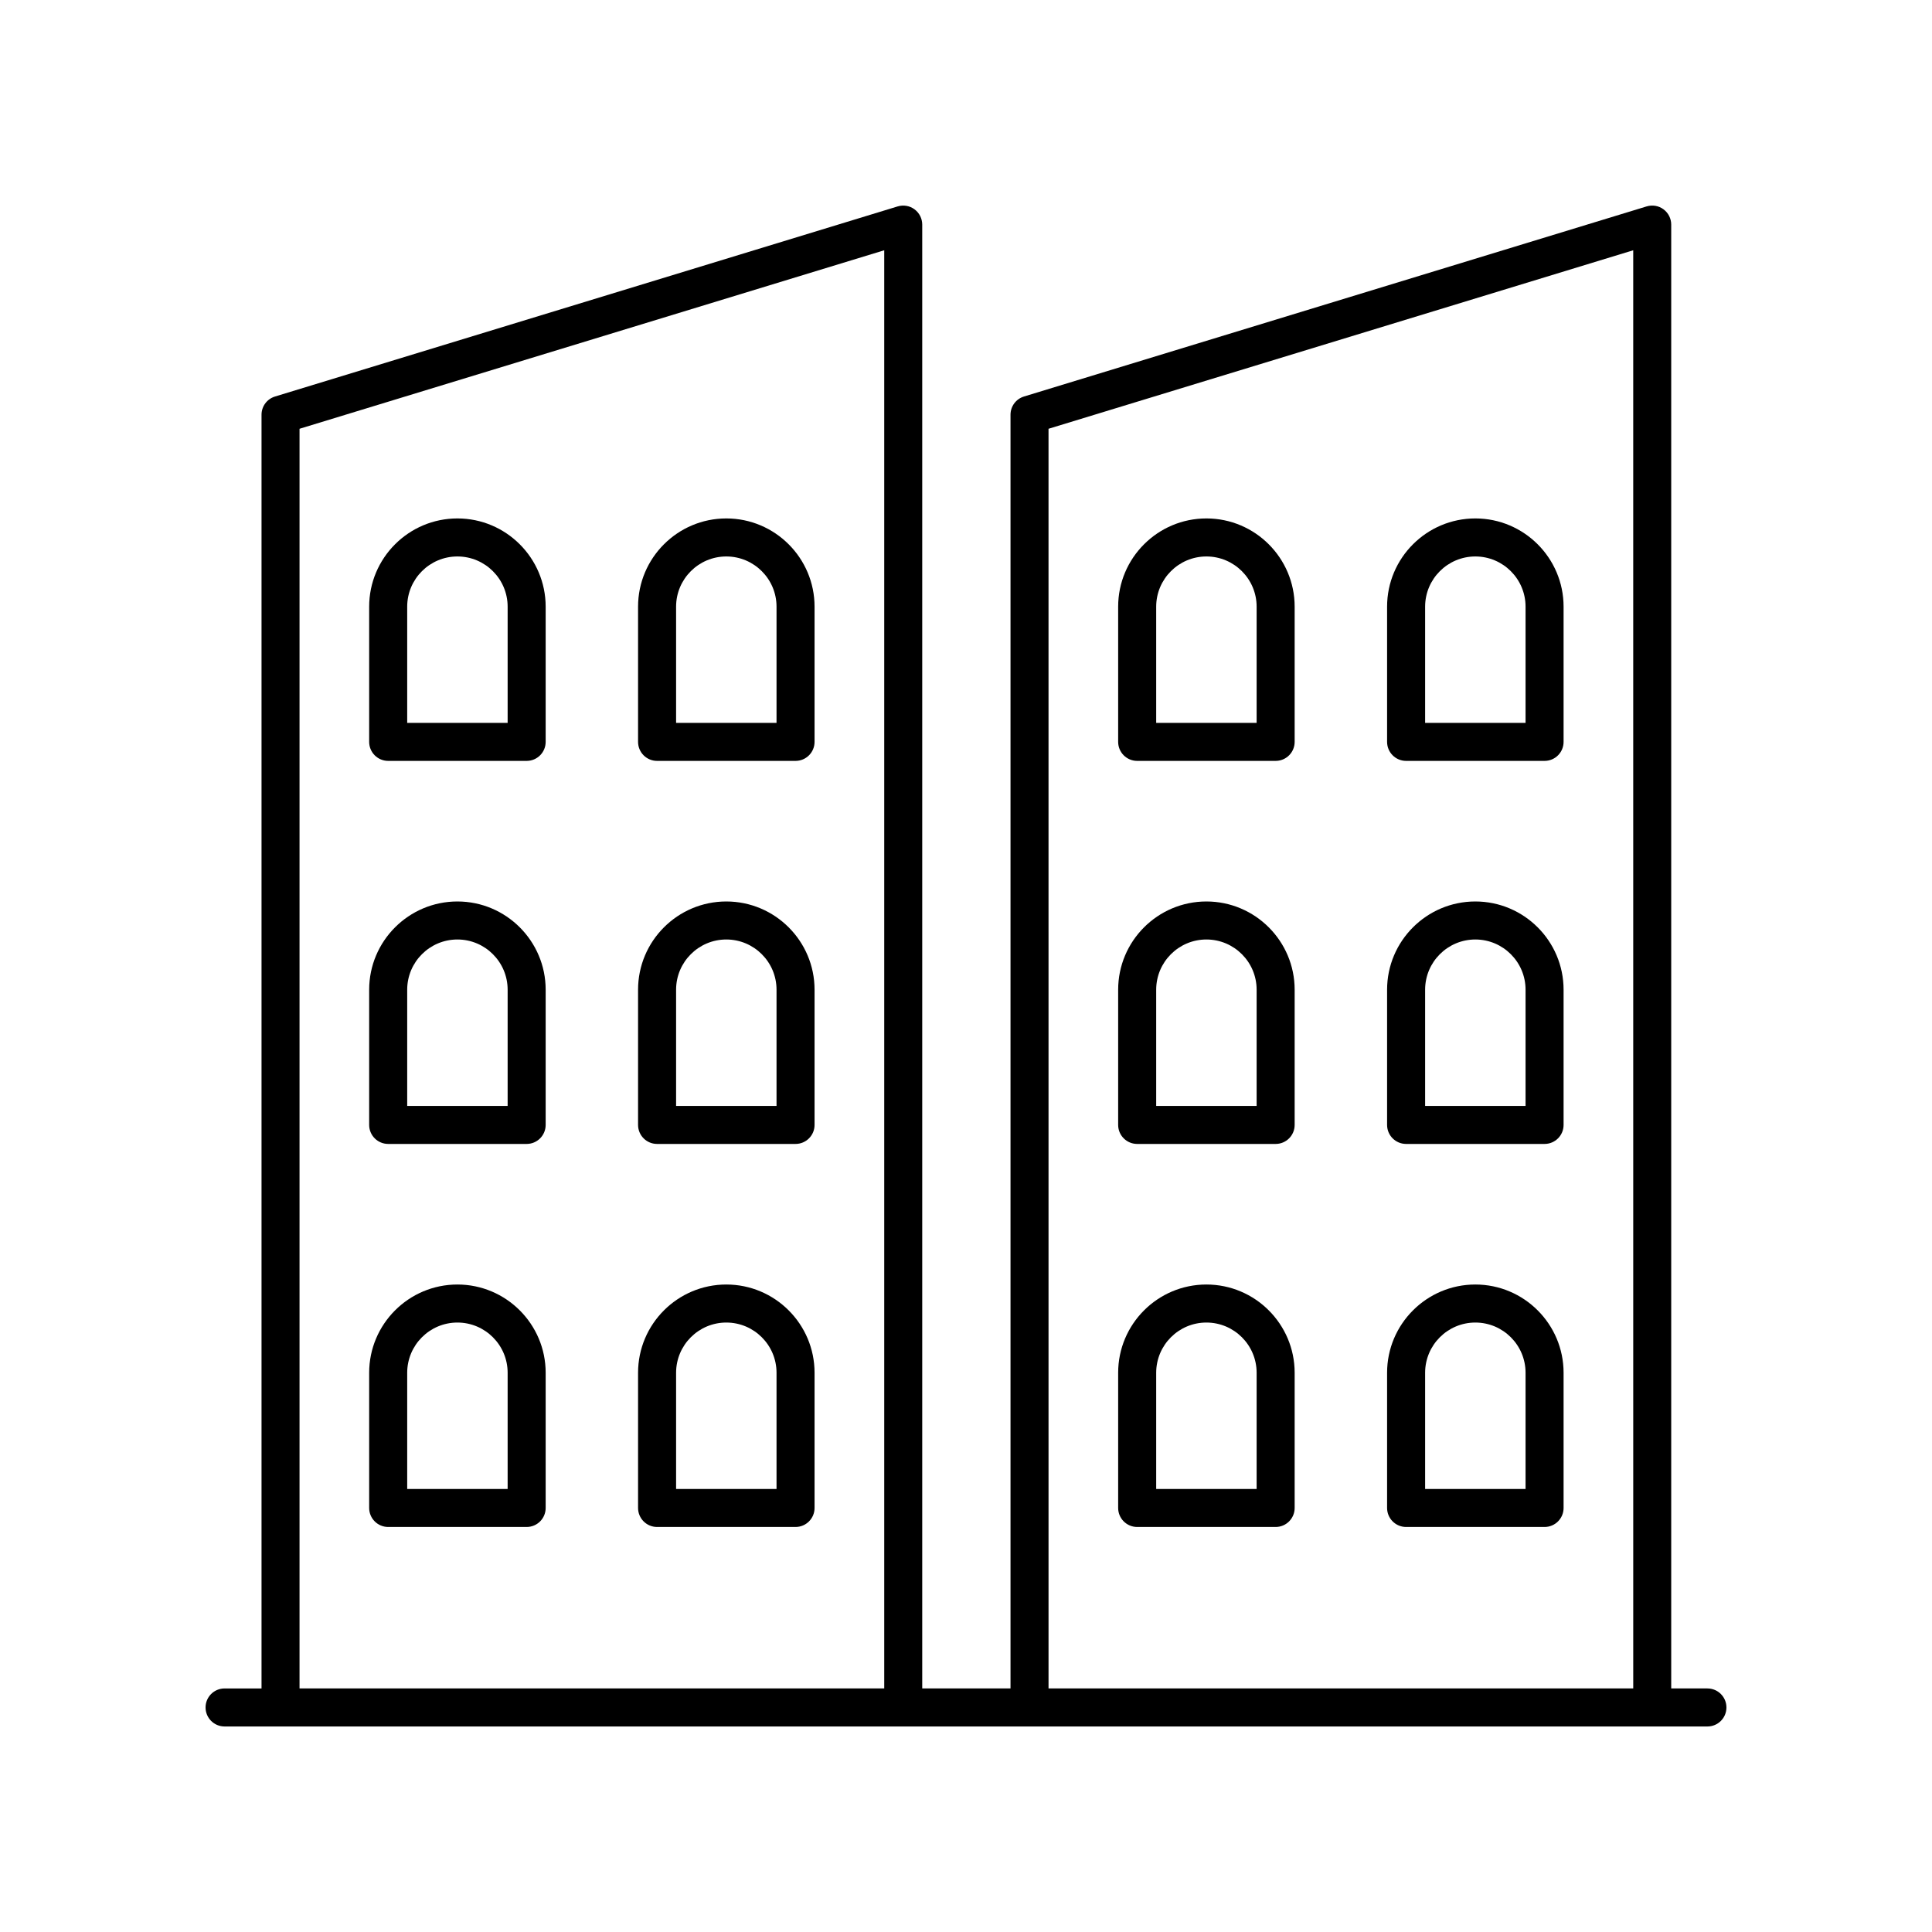
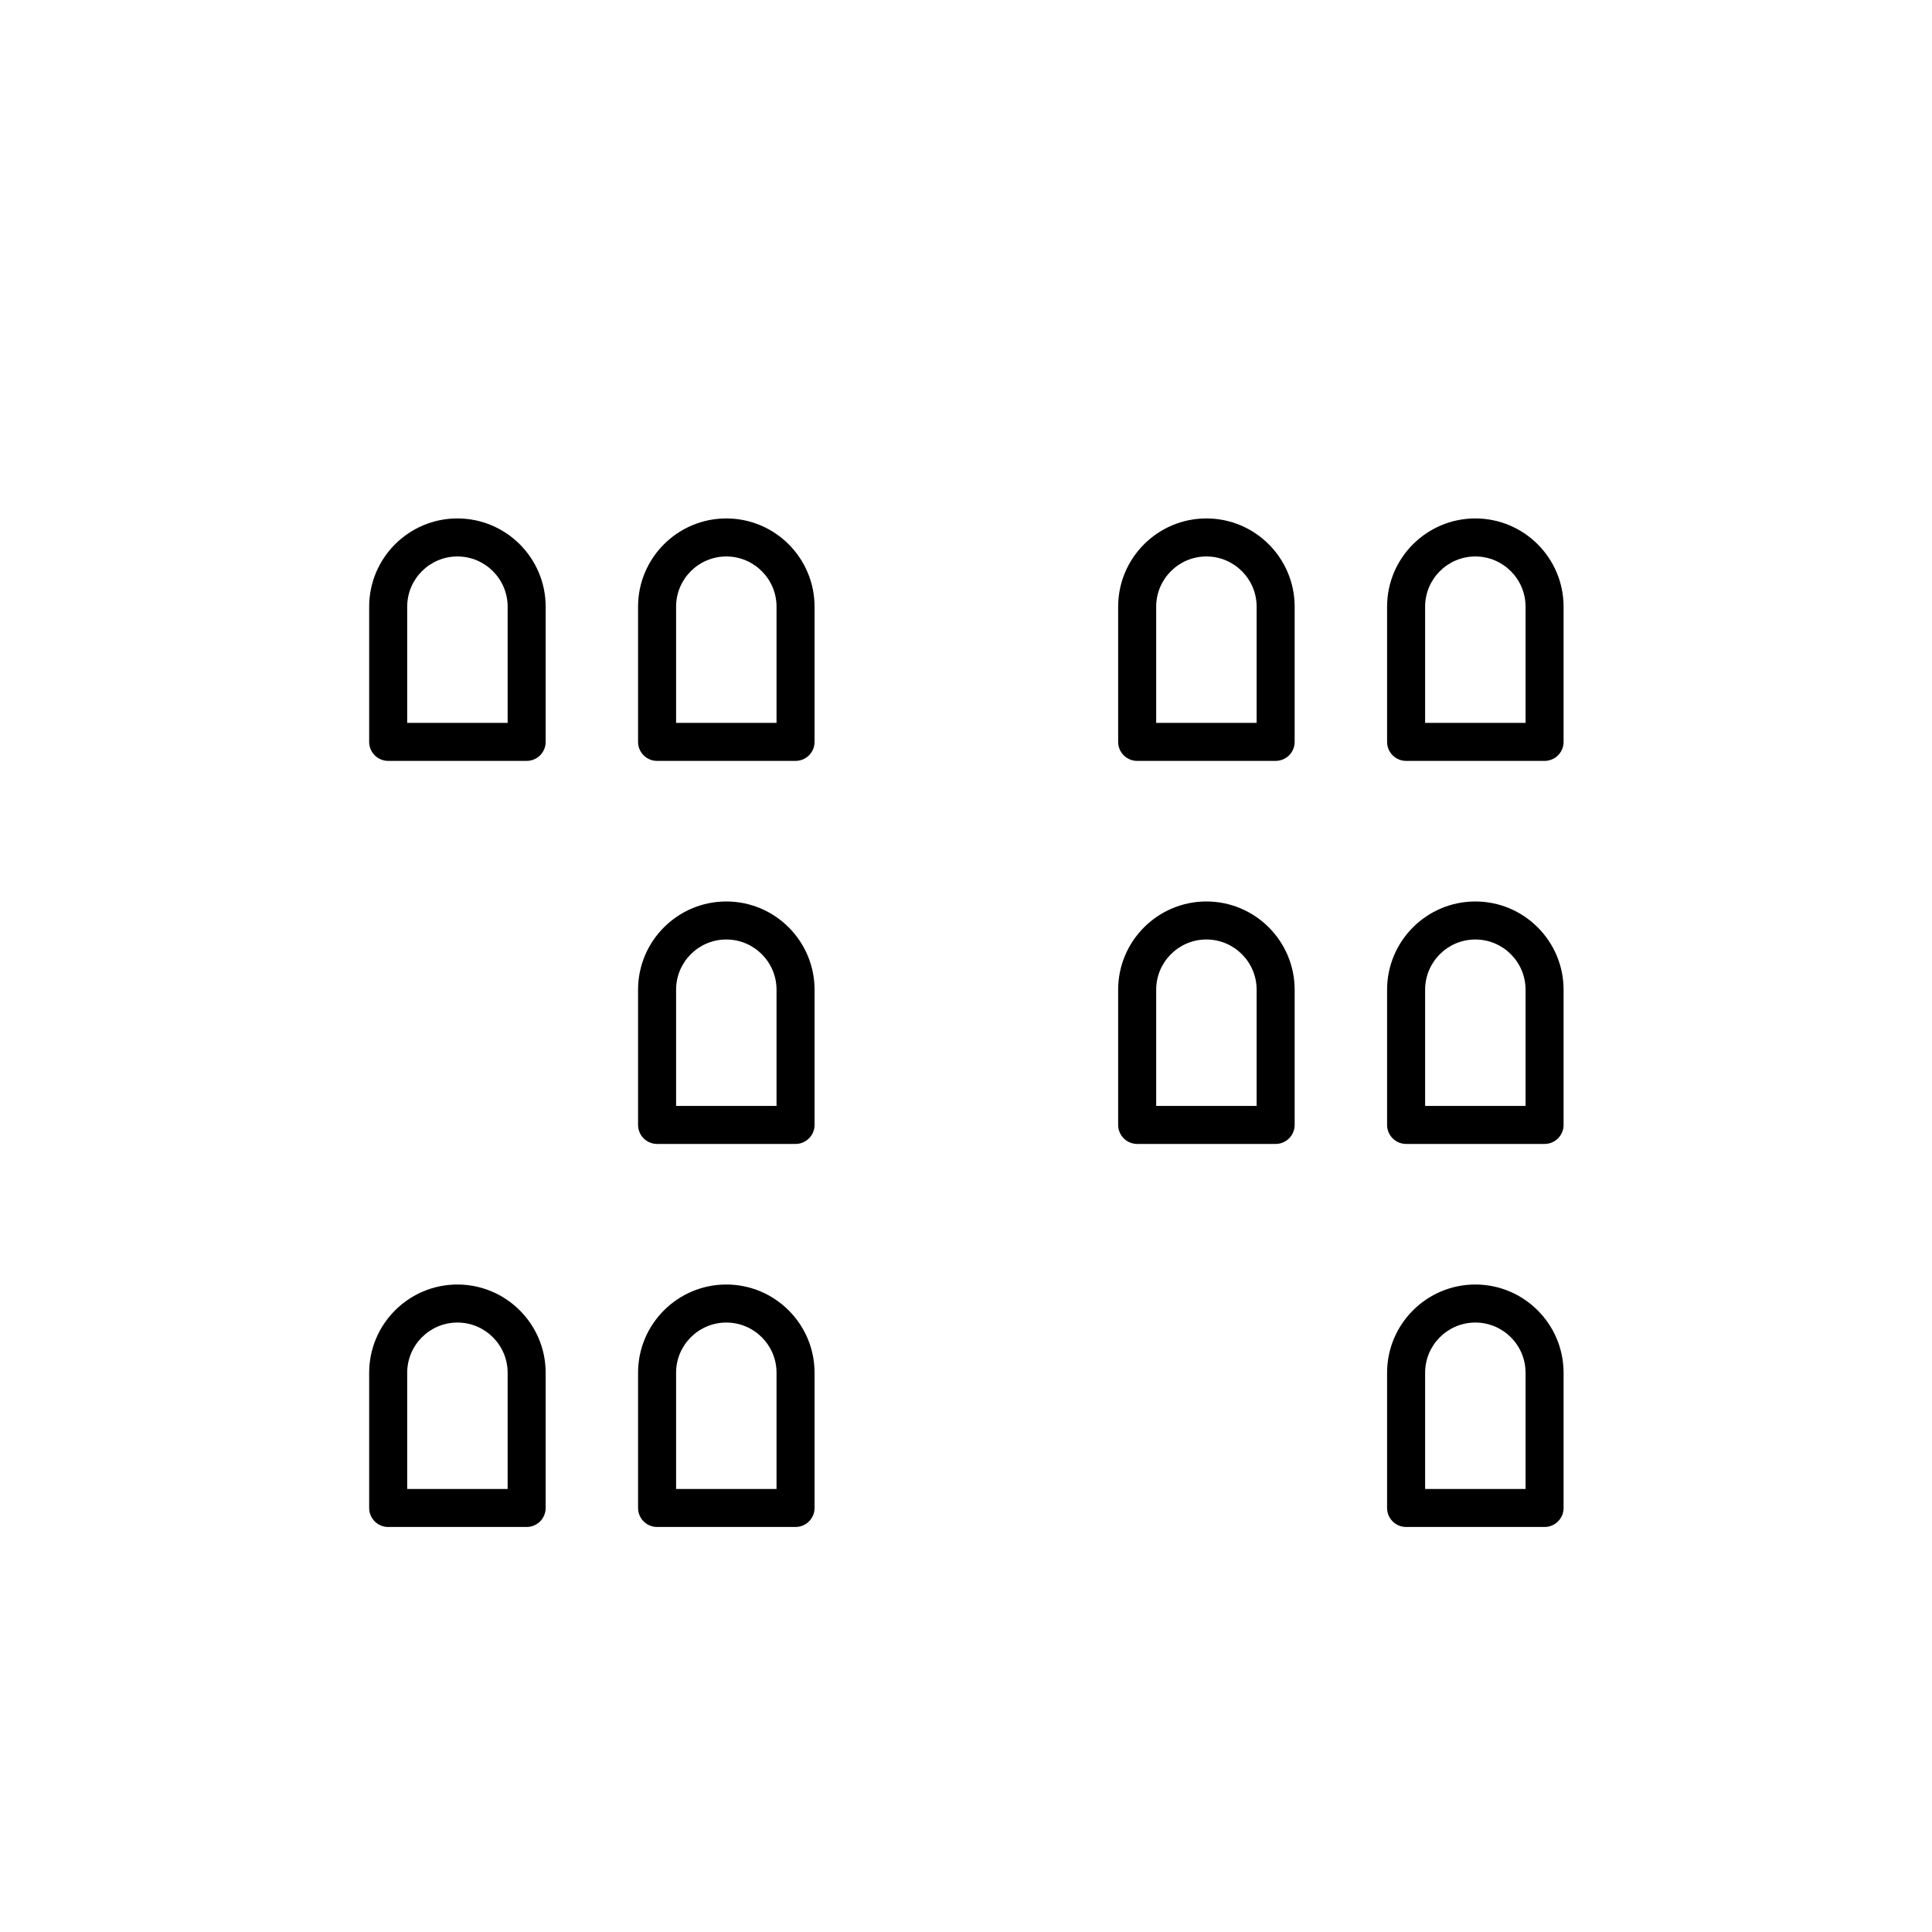
<svg xmlns="http://www.w3.org/2000/svg" fill="#000000" width="800px" height="800px" version="1.1" viewBox="144 144 512 512">
  <g>
-     <path d="m596.48 591.45h-9.59v-387.93c0-1.598-0.758-3.102-2.043-4.051-1.277-0.953-2.938-1.234-4.469-0.77l-165.02 50.383c-2.117 0.648-3.562 2.602-3.562 4.82v337.55h-23.395v-387.93c0-1.598-0.758-3.102-2.043-4.051-1.277-0.953-2.941-1.234-4.469-0.77l-165.02 50.383c-2.117 0.648-3.562 2.602-3.562 4.82v337.55h-9.793c-2.785 0-5.039 2.254-5.039 5.039 0 2.781 2.254 5.039 5.039 5.039h392.97c2.785 0 5.039-2.254 5.039-5.039 0-2.781-2.254-5.039-5.039-5.039zm-174.61-333.82 154.95-47.305 0.004 381.12h-154.95zm-198.49 0 154.95-47.305v381.12h-154.95z" />
    <path d="m265.22 484.41c-12.895 0-23.387 10.488-23.387 23.387v35.828c0 2.781 2.254 5.039 5.039 5.039h36.695c2.785 0 5.039-2.254 5.039-5.039v-35.828c0-12.895-10.492-23.387-23.387-23.387zm13.309 54.18h-26.617v-30.793c0-7.34 5.969-13.309 13.309-13.309s13.309 5.969 13.309 13.309z" />
    <path d="m336.48 484.41c-12.895 0-23.387 10.488-23.387 23.387v35.828c0 2.781 2.254 5.039 5.039 5.039h36.695c2.785 0 5.039-2.254 5.039-5.039v-35.828c0-12.895-10.488-23.387-23.387-23.387zm13.309 54.18h-26.617v-30.793c0-7.34 5.969-13.309 13.309-13.309s13.309 5.969 13.309 13.309z" />
-     <path d="m265.22 382.9c-12.895 0-23.387 10.488-23.387 23.387v35.828c0 2.781 2.254 5.039 5.039 5.039h36.695c2.785 0 5.039-2.254 5.039-5.039v-35.828c0-12.898-10.492-23.387-23.387-23.387zm13.309 54.176h-26.617v-30.793c0-7.34 5.969-13.309 13.309-13.309s13.309 5.969 13.309 13.309z" />
    <path d="m336.48 382.9c-12.895 0-23.387 10.488-23.387 23.387v35.828c0 2.781 2.254 5.039 5.039 5.039h36.695c2.785 0 5.039-2.254 5.039-5.039v-35.828c0-12.898-10.488-23.387-23.387-23.387zm13.309 54.176h-26.617v-30.793c0-7.34 5.969-13.309 13.309-13.309s13.309 5.969 13.309 13.309z" />
    <path d="m265.22 281.39c-12.895 0-23.387 10.488-23.387 23.387v35.828c0 2.781 2.254 5.039 5.039 5.039h36.695c2.785 0 5.039-2.254 5.039-5.039v-35.828c0-12.895-10.492-23.387-23.387-23.387zm13.309 54.18h-26.617v-30.793c0-7.34 5.969-13.309 13.309-13.309s13.309 5.969 13.309 13.309z" />
    <path d="m336.48 281.39c-12.895 0-23.387 10.488-23.387 23.387v35.828c0 2.781 2.254 5.039 5.039 5.039h36.695c2.785 0 5.039-2.254 5.039-5.039v-35.828c0-12.895-10.488-23.387-23.387-23.387zm13.309 54.18h-26.617v-30.793c0-7.34 5.969-13.309 13.309-13.309s13.309 5.969 13.309 13.309z" />
-     <path d="m463.71 484.41c-12.895 0-23.387 10.488-23.387 23.387v35.828c0 2.781 2.254 5.039 5.039 5.039h36.695c2.785 0 5.039-2.254 5.039-5.039v-35.828c0-12.895-10.488-23.387-23.387-23.387zm13.309 54.18h-26.617v-30.793c0-7.34 5.969-13.309 13.309-13.309 7.34 0 13.309 5.969 13.309 13.309z" />
    <path d="m534.98 484.41c-12.895 0-23.387 10.488-23.387 23.387v35.828c0 2.781 2.254 5.039 5.039 5.039h36.695c2.785 0 5.039-2.254 5.039-5.039v-35.828c-0.004-12.895-10.492-23.387-23.387-23.387zm13.309 54.18h-26.617v-30.793c0-7.34 5.969-13.309 13.309-13.309 7.34 0 13.309 5.969 13.309 13.309z" />
    <path d="m463.71 382.9c-12.895 0-23.387 10.488-23.387 23.387v35.828c0 2.781 2.254 5.039 5.039 5.039h36.695c2.785 0 5.039-2.254 5.039-5.039v-35.828c0-12.898-10.488-23.387-23.387-23.387zm13.309 54.176h-26.617v-30.793c0-7.34 5.969-13.309 13.309-13.309 7.34 0 13.309 5.969 13.309 13.309z" />
    <path d="m534.98 382.9c-12.895 0-23.387 10.488-23.387 23.387v35.828c0 2.781 2.254 5.039 5.039 5.039h36.695c2.785 0 5.039-2.254 5.039-5.039v-35.828c-0.004-12.898-10.492-23.387-23.387-23.387zm13.309 54.176h-26.617v-30.793c0-7.34 5.969-13.309 13.309-13.309 7.34 0 13.309 5.969 13.309 13.309z" />
    <path d="m463.71 281.39c-12.895 0-23.387 10.488-23.387 23.387v35.828c0 2.781 2.254 5.039 5.039 5.039h36.695c2.785 0 5.039-2.254 5.039-5.039v-35.828c0-12.895-10.488-23.387-23.387-23.387zm13.309 54.18h-26.617v-30.793c0-7.34 5.969-13.309 13.309-13.309 7.34 0 13.309 5.969 13.309 13.309z" />
    <path d="m534.98 281.39c-12.895 0-23.387 10.488-23.387 23.387v35.828c0 2.781 2.254 5.039 5.039 5.039h36.695c2.785 0 5.039-2.254 5.039-5.039v-35.828c-0.004-12.895-10.492-23.387-23.387-23.387zm13.309 54.18h-26.617v-30.793c0-7.34 5.969-13.309 13.309-13.309 7.34 0 13.309 5.969 13.309 13.309z" />
  </g>
</svg>